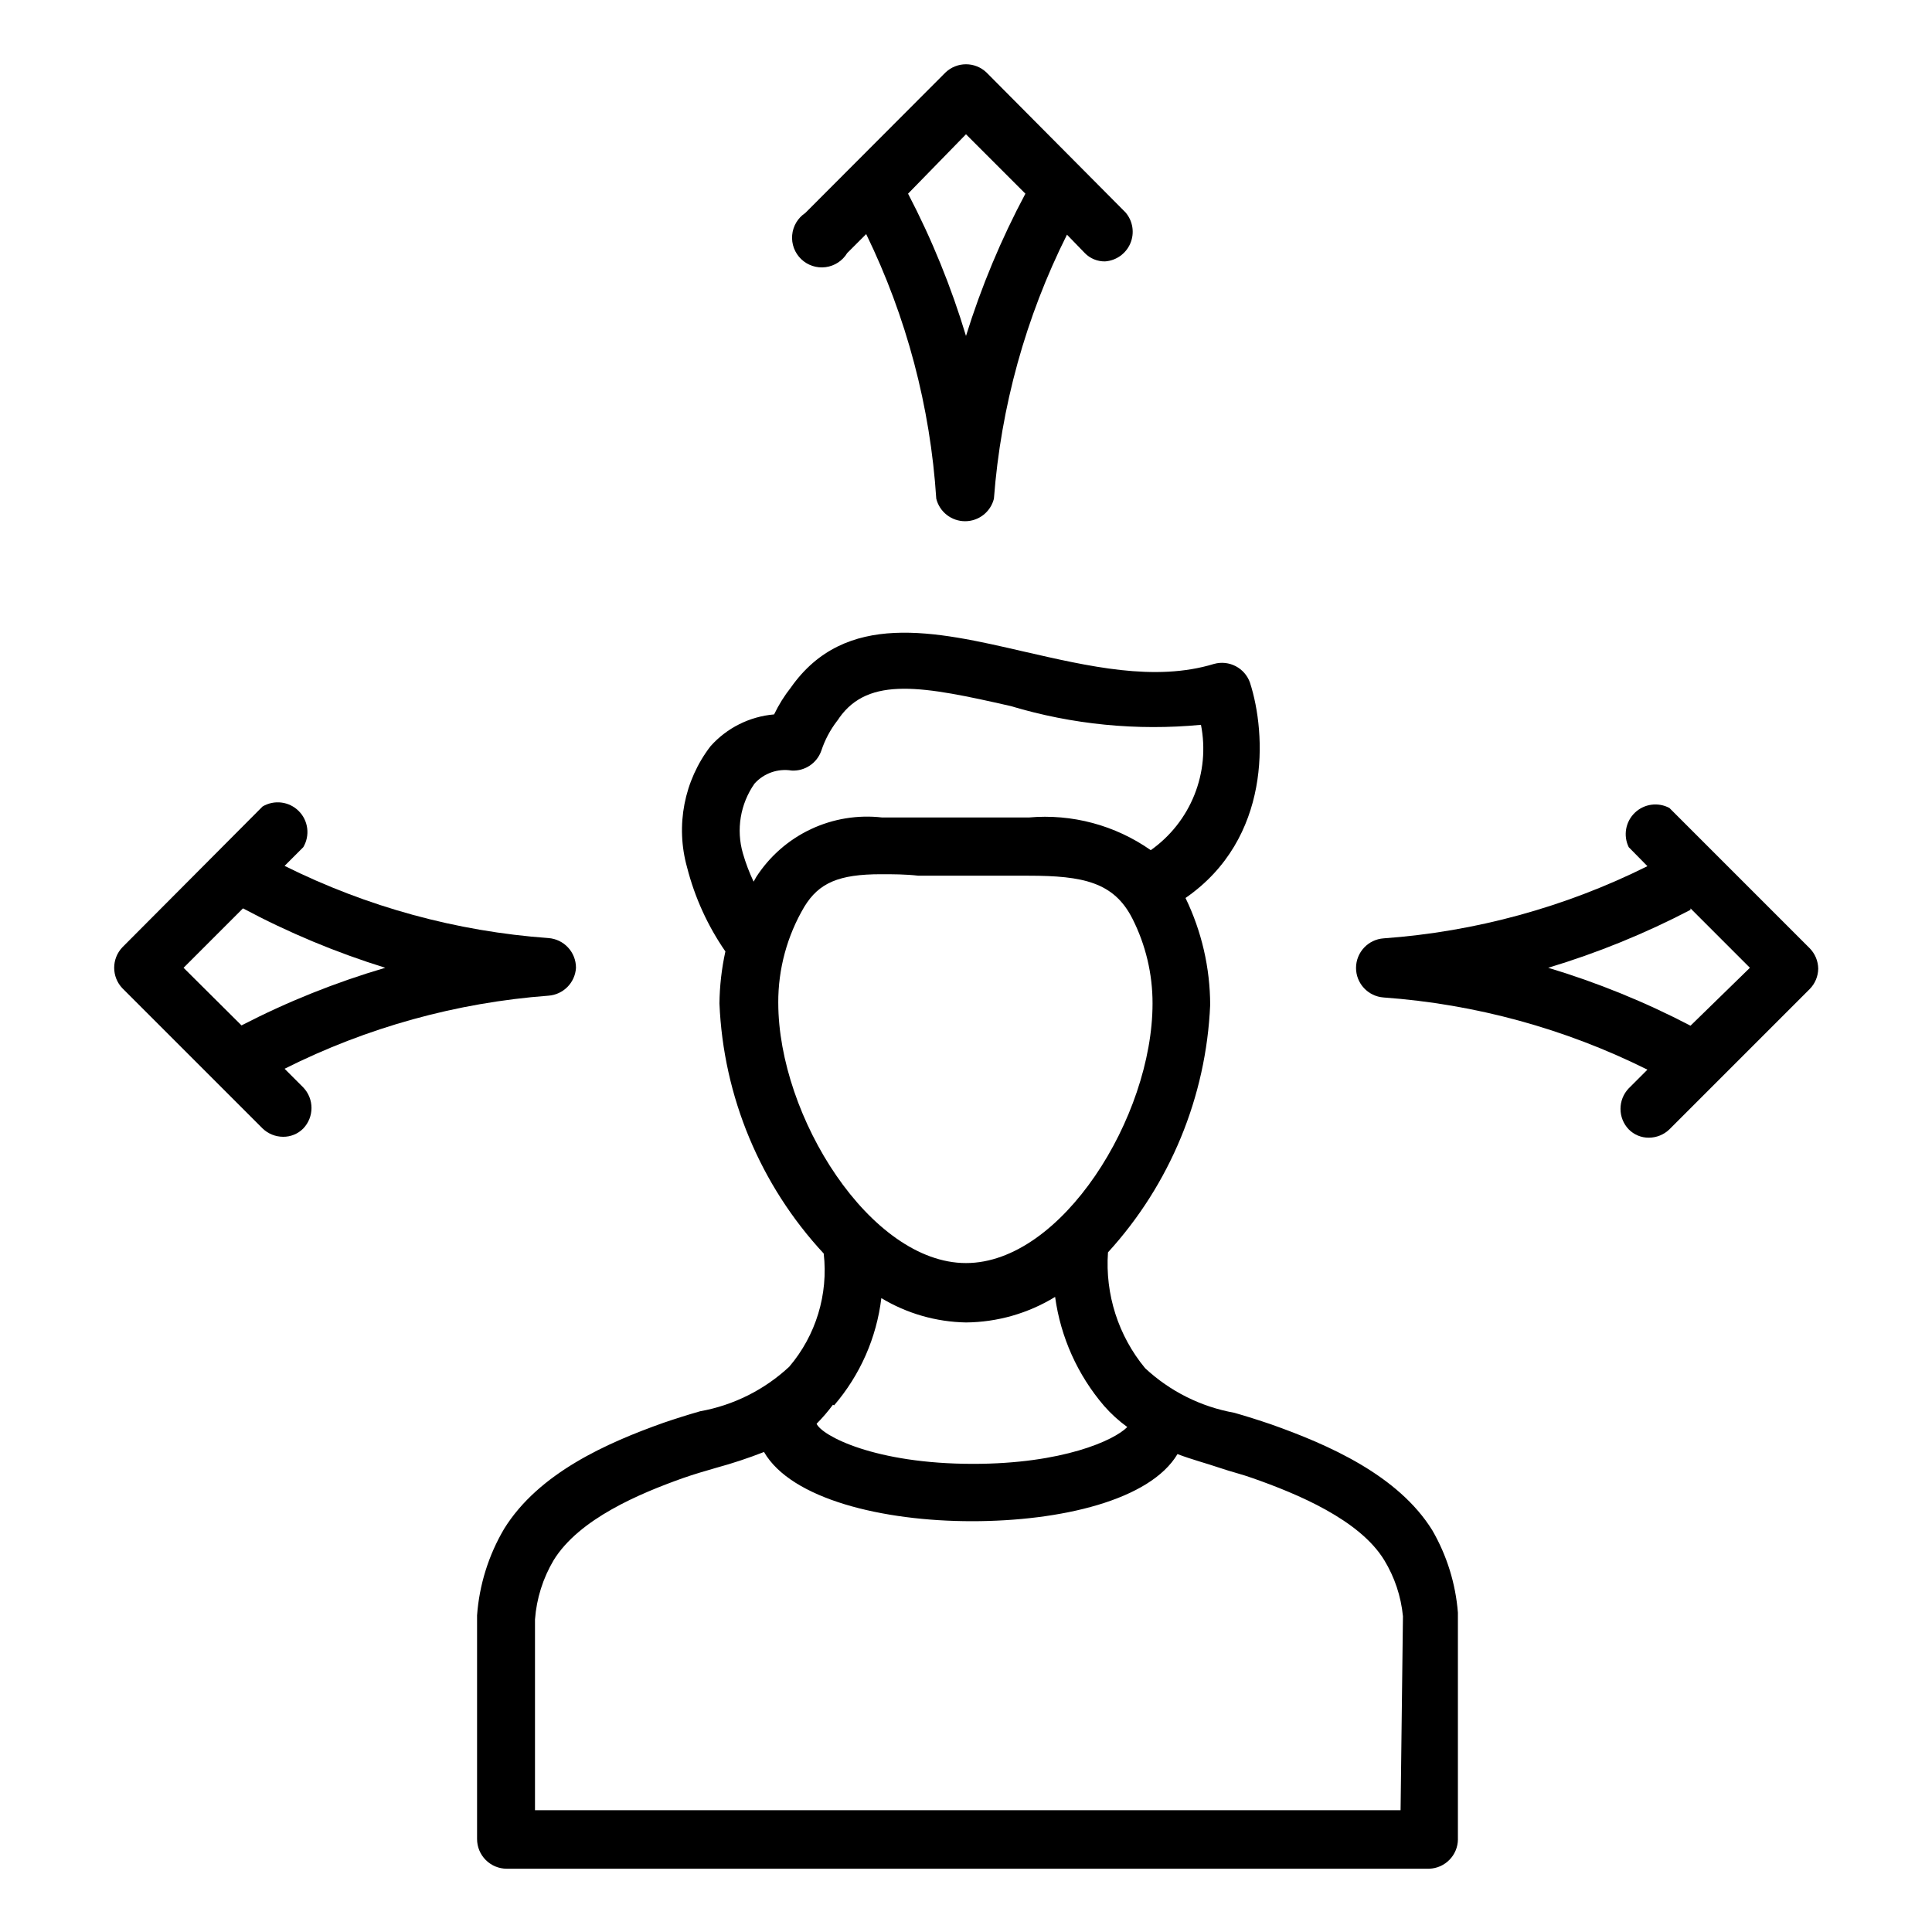
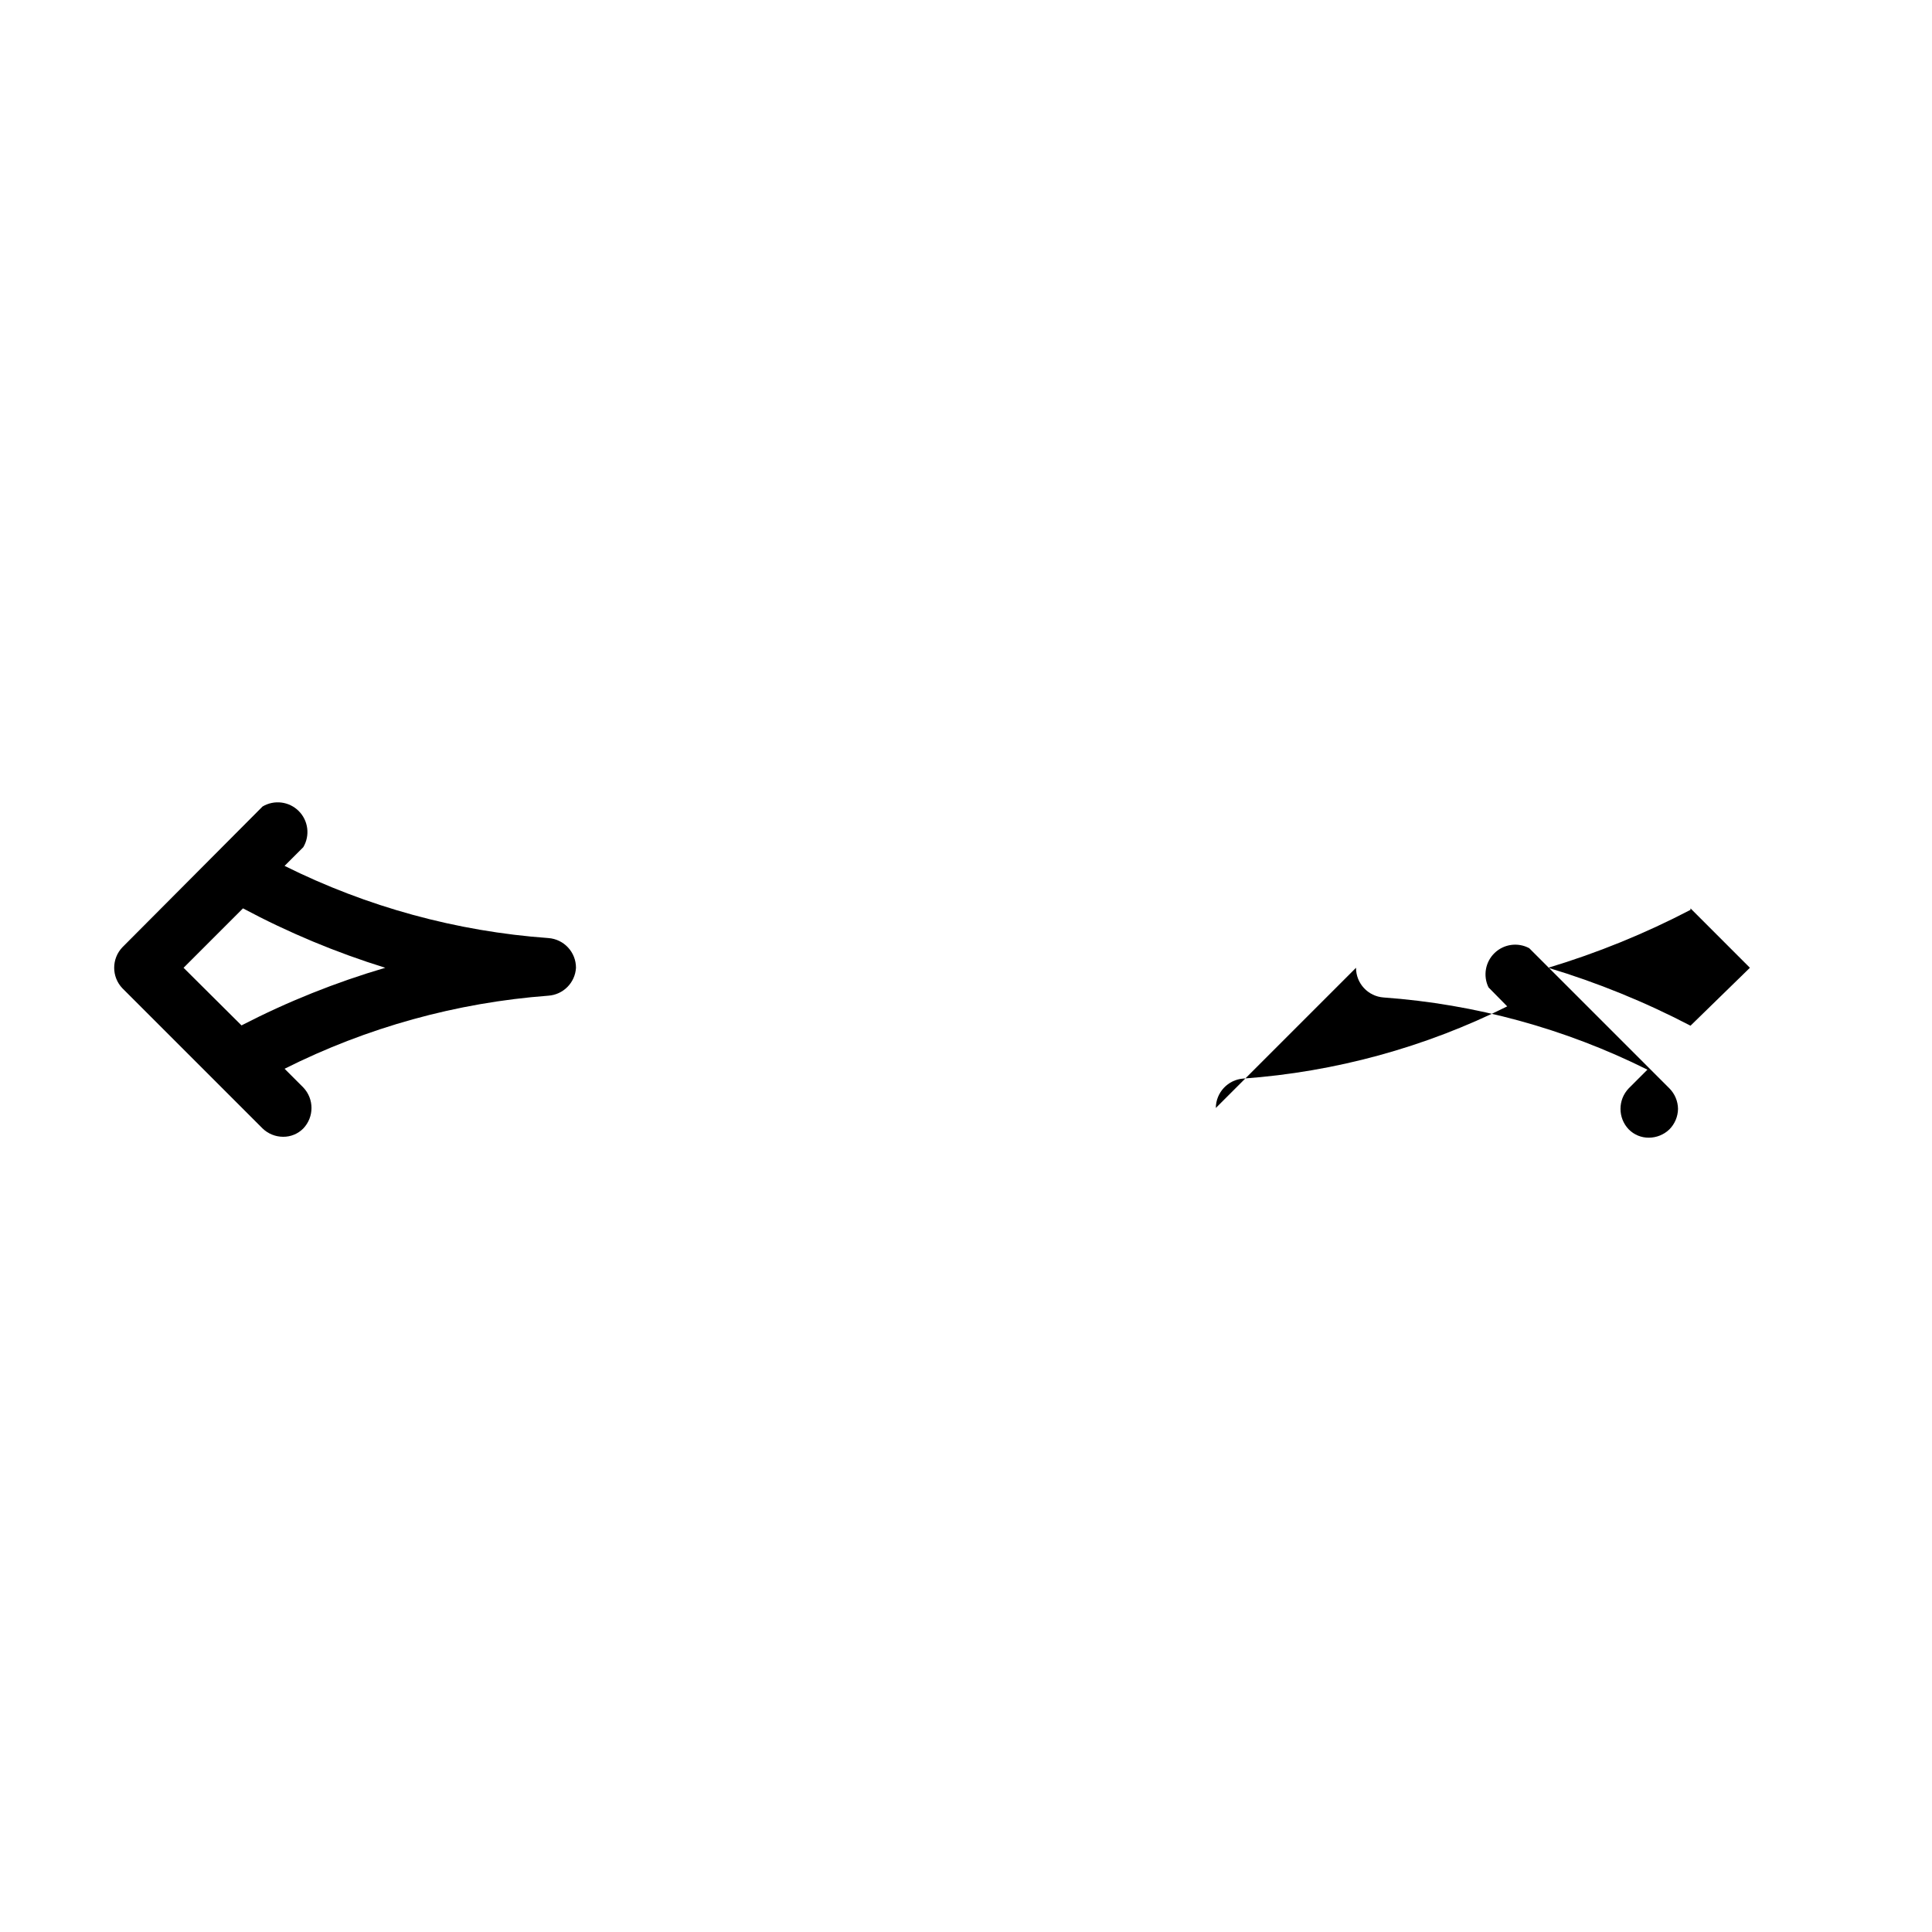
<svg xmlns="http://www.w3.org/2000/svg" fill="#000000" width="800px" height="800px" version="1.1" viewBox="144 144 512 512">
  <g>
-     <path d="m530.36 631.44v-60.066c-0.602-7.68-2.914-15.133-6.769-21.805-9.055-14.641-27.629-22.75-42.746-28.102-3.227-1.102-6.453-2.125-9.762-3.07-8.844-1.586-17.039-5.688-23.613-11.809-7.106-8.59-10.629-19.582-9.844-30.699 16.441-18.008 26.027-41.219 27.082-65.574-0.023-9.82-2.254-19.504-6.535-28.34 22.75-15.742 21.492-43.453 17.082-57.07v-0.004c-1.379-3.898-5.539-6.062-9.523-4.957-15.742 4.801-33.297 0.629-50.539-3.305-23.223-5.352-47.23-10.941-61.637 9.605v-0.004c-1.723 2.191-3.203 4.57-4.41 7.086-6.484 0.555-12.512 3.566-16.844 8.422-7.019 9.125-9.324 21.031-6.219 32.117 2.035 7.969 5.473 15.516 10.152 22.277-0.992 4.527-1.52 9.145-1.574 13.777 1.027 24.68 10.824 48.18 27.633 66.281 1.238 10.832-2.066 21.691-9.133 29.992-6.574 6.125-14.773 10.223-23.617 11.809-3.305 0.945-6.535 1.969-9.762 3.07-14.801 5.273-32.984 13.227-42.195 28.102h0.004c-4.121 6.984-6.57 14.824-7.164 22.91v59.277-0.004c0 2.09 0.828 4.094 2.305 5.566 1.477 1.477 3.481 2.309 5.566 2.309h244.43c4.227-0.129 7.598-3.566 7.637-7.793zm-189.48-261.27c-1.828-6.312-0.699-13.113 3.07-18.5 2.477-2.758 6.184-4.062 9.84-3.465 3.508 0.195 6.719-1.957 7.871-5.273 0.941-2.84 2.352-5.5 4.172-7.871 0.211-0.242 0.395-0.508 0.555-0.789 7.871-11.18 22.355-8.422 45.5-3.148 16.312 4.898 33.422 6.582 50.379 4.961 1.227 6.231 0.621 12.68-1.742 18.574-2.359 5.894-6.375 10.98-11.562 14.645-9.422-6.617-20.883-9.688-32.352-8.66h-7.871-20.23-10.707c-6.481-0.75-13.039 0.328-18.938 3.109-5.898 2.781-10.902 7.16-14.441 12.637l-0.707 1.258c-1.148-2.41-2.094-4.91-2.836-7.477zm16.297 14.09c3.856-6.297 9.133-8.582 20.309-8.582 3.148 0 6.453 0 9.918 0.395h21.332 7.871c14.406 0 22.594 1.73 27.473 11.336h0.004c3.531 6.981 5.367 14.695 5.352 22.516 0 30.07-24.086 68.801-49.434 68.801s-49.75-38.887-49.75-68.957h-0.004c-0.043-8.973 2.352-17.789 6.93-25.508zm7.871 132.17c6.894-8.023 11.254-17.914 12.516-28.418 6.781 4.086 14.52 6.312 22.438 6.453 8.34-0.074 16.5-2.414 23.613-6.769 1.465 10.68 5.973 20.711 12.988 28.891 1.832 2.09 3.891 3.965 6.141 5.59-3.465 3.543-17.16 9.762-40.855 9.762-26.137 0-40.07-7.477-41.484-10.629 1.562-1.57 3.008-3.254 4.328-5.035zm150.12 107.3h-229.39v-50.539c0.41-5.562 2.109-10.949 4.957-15.746 6.769-10.941 22.75-17.633 34.242-21.727 2.914-1.023 5.902-1.891 8.895-2.754h0.004c4.269-1.164 8.473-2.559 12.594-4.172 7.242 12.516 31.488 18.344 55.105 18.344 23.617 0 47.23-5.59 54.473-17.789 3.699 1.418 7.871 2.519 11.098 3.621 3.227 1.102 5.984 1.73 8.816 2.754 11.887 4.172 28.34 11.02 34.875 21.727v-0.004c2.754 4.523 4.449 9.609 4.961 14.879z" />
-     <path d="m368.51 211.07 5.039-5.039h-0.004c10.691 21.953 17.004 45.777 18.578 70.141 0.879 3.5 4.027 5.957 7.637 5.957s6.758-2.457 7.637-5.957c1.844-24.363 8.422-48.137 19.363-69.984l4.727 4.883c1.402 1.438 3.34 2.234 5.352 2.203 2.973-0.203 5.578-2.066 6.727-4.816 1.152-2.75 0.648-5.914-1.297-8.172l-36.84-37.078c-3.039-2.898-7.82-2.898-10.863 0l-37.156 37.234c-1.988 1.324-3.266 3.481-3.477 5.859-0.211 2.383 0.672 4.727 2.398 6.379 1.727 1.652 4.106 2.43 6.477 2.117 2.367-0.312 4.465-1.684 5.703-3.727zm31.488-31.488 15.742 15.742c-6.426 12.047-11.699 24.672-15.742 37.707-3.918-13.023-9.059-25.648-15.352-37.707z" />
-     <path d="m503.36 400.47c-0.012 4.141 3.188 7.582 7.32 7.871 24.324 1.754 48.074 8.254 69.902 19.129l-4.961 4.961 0.004-0.004c-2.902 3.043-2.902 7.824 0 10.863 1.41 1.434 3.34 2.231 5.352 2.207 2.027-0.008 3.973-0.797 5.43-2.207l37.156-37.156v0.004c1.438-1.449 2.254-3.394 2.285-5.434-0.031-2.039-0.848-3.984-2.285-5.434l-37.156-37.156v0.004c-3.008-1.609-6.711-1.094-9.168 1.273-2.457 2.367-3.109 6.047-1.613 9.117l4.961 5.039-0.004-0.004c-21.828 10.875-45.578 17.375-69.902 19.129-4.102 0.289-7.289 3.684-7.32 7.797zm88.641-15.742 15.742 15.742-15.742 15.352-0.004-0.004c-12.055-6.293-24.684-11.43-37.707-15.348 13.023-3.922 25.652-9.059 37.707-15.352z" />
+     <path d="m503.36 400.47c-0.012 4.141 3.188 7.582 7.32 7.871 24.324 1.754 48.074 8.254 69.902 19.129l-4.961 4.961 0.004-0.004c-2.902 3.043-2.902 7.824 0 10.863 1.41 1.434 3.34 2.231 5.352 2.207 2.027-0.008 3.973-0.797 5.43-2.207v0.004c1.438-1.449 2.254-3.394 2.285-5.434-0.031-2.039-0.848-3.984-2.285-5.434l-37.156-37.156v0.004c-3.008-1.609-6.711-1.094-9.168 1.273-2.457 2.367-3.109 6.047-1.613 9.117l4.961 5.039-0.004-0.004c-21.828 10.875-45.578 17.375-69.902 19.129-4.102 0.289-7.289 3.684-7.32 7.797zm88.641-15.742 15.742 15.742-15.742 15.352-0.004-0.004c-12.055-6.293-24.684-11.43-37.707-15.348 13.023-3.922 25.652-9.059 37.707-15.352z" />
    <path d="m296.64 400.47c0.008-4.144-3.191-7.582-7.324-7.875-24.324-1.754-48.07-8.254-69.902-19.129l4.961-4.957c1.832-3.094 1.336-7.035-1.207-9.578-2.543-2.543-6.484-3.039-9.578-1.207l-37.156 37.312c-2.898 3.043-2.898 7.824 0 10.863l37.156 37.156c1.457 1.406 3.402 2.195 5.43 2.203 2.012 0.023 3.941-0.773 5.356-2.203 2.898-3.043 2.898-7.824 0-10.863l-4.961-4.961c21.812-10.957 45.562-17.535 69.902-19.363 3.957-0.273 7.094-3.441 7.324-7.398zm-88.641 15.27-15.352-15.27 15.746-15.746c12.043 6.43 24.668 11.699 37.707 15.746-13.156 3.867-25.914 8.98-38.102 15.27z" />
  </g>
</svg>